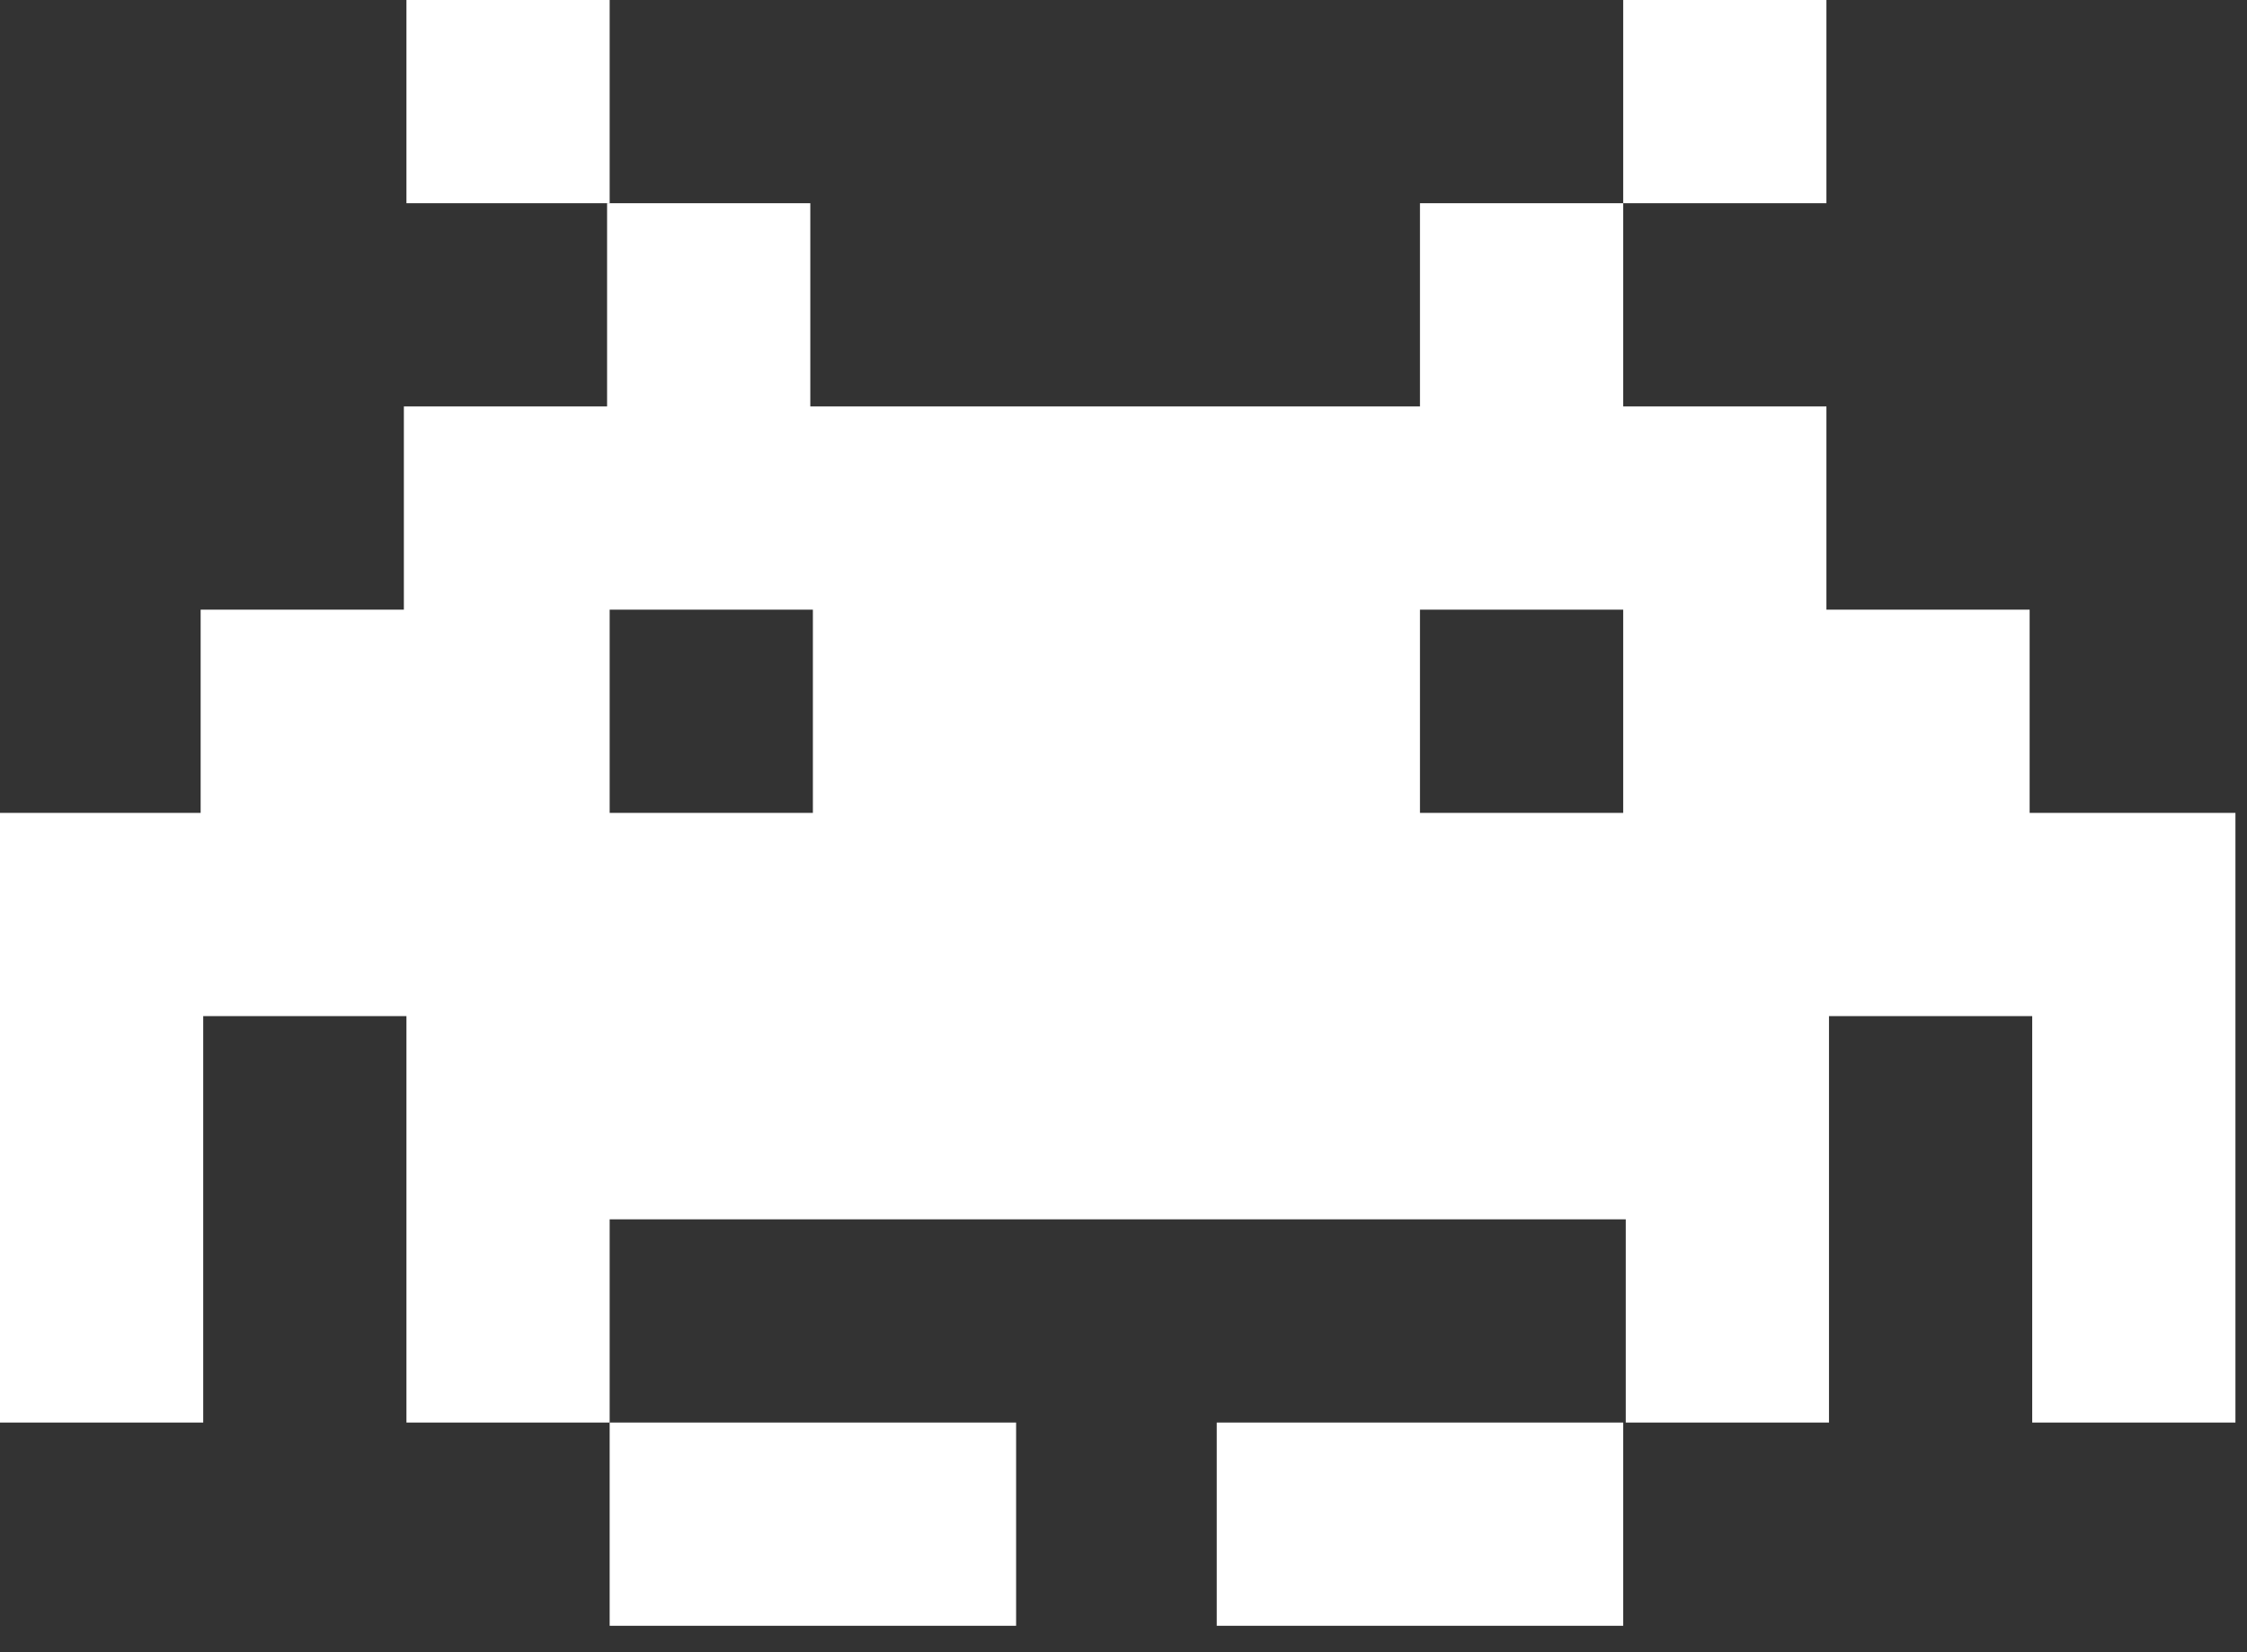
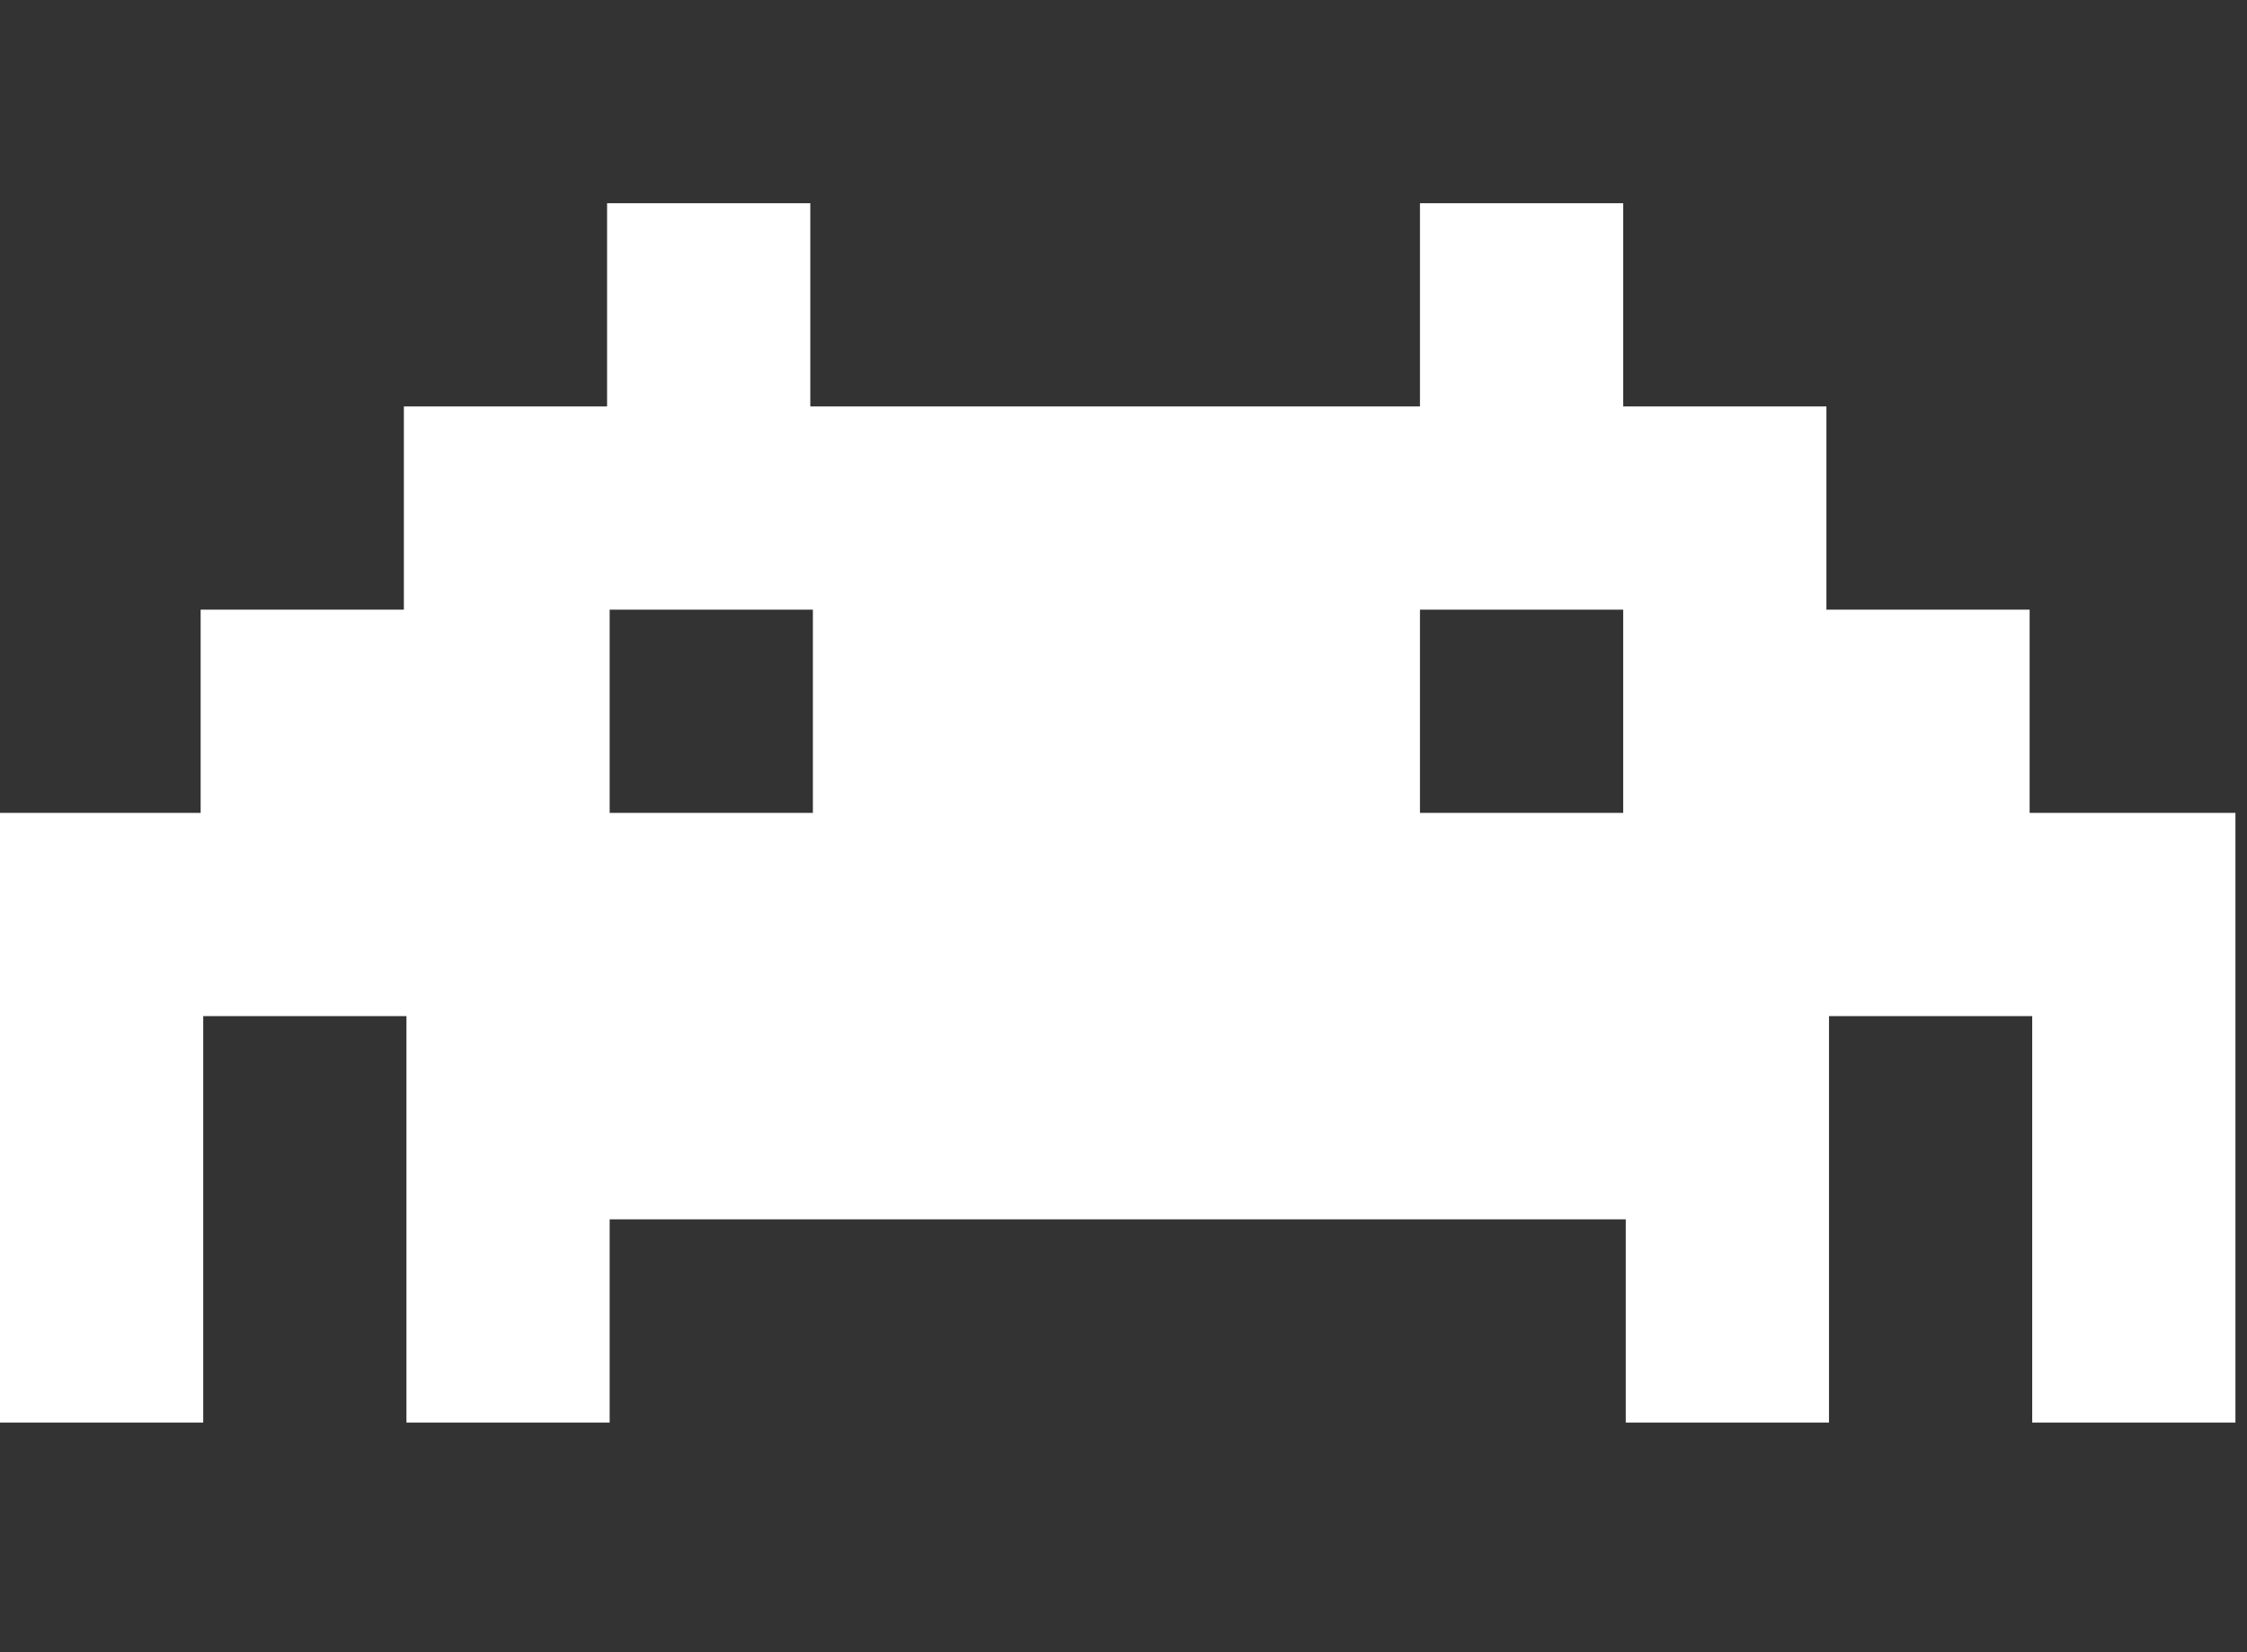
<svg xmlns="http://www.w3.org/2000/svg" width="68" height="50" viewBox="0 0 68 50" fill="none">
  <rect x="0" y="0" width="68" height="50" fill="#333333" stroke="none" />
-   <path d="M36.822 43.05V49.2H42.972H49.122V43.05H42.972H36.822Z" fill="white" />
-   <path d="M24.6 49.2H30.75V43.05H24.6H18.45V49.2H24.6Z" fill="white" />
  <path d="M61.422 24.6V18.45H55.272V12.3H49.122V6.15H42.972V12.3H24.522V6.15H18.372V12.3H12.222V18.45H6.072V24.6H0V43.05H6.15V30.75H12.3V43.05H18.45V36.9H49.2V43.05H55.35V30.75H61.5V43.05H67.65V24.6H61.422ZM49.122 18.45V24.6H42.972V18.45H49.122ZM24.6 18.45V24.6H18.45V18.45H24.6Z" fill="white" />
-   <path d="M18.45 0H12.3V6.15H18.45V0Z" fill="white" />
-   <path d="M55.272 0H49.122V6.15H55.272V0Z" fill="white" />
</svg>